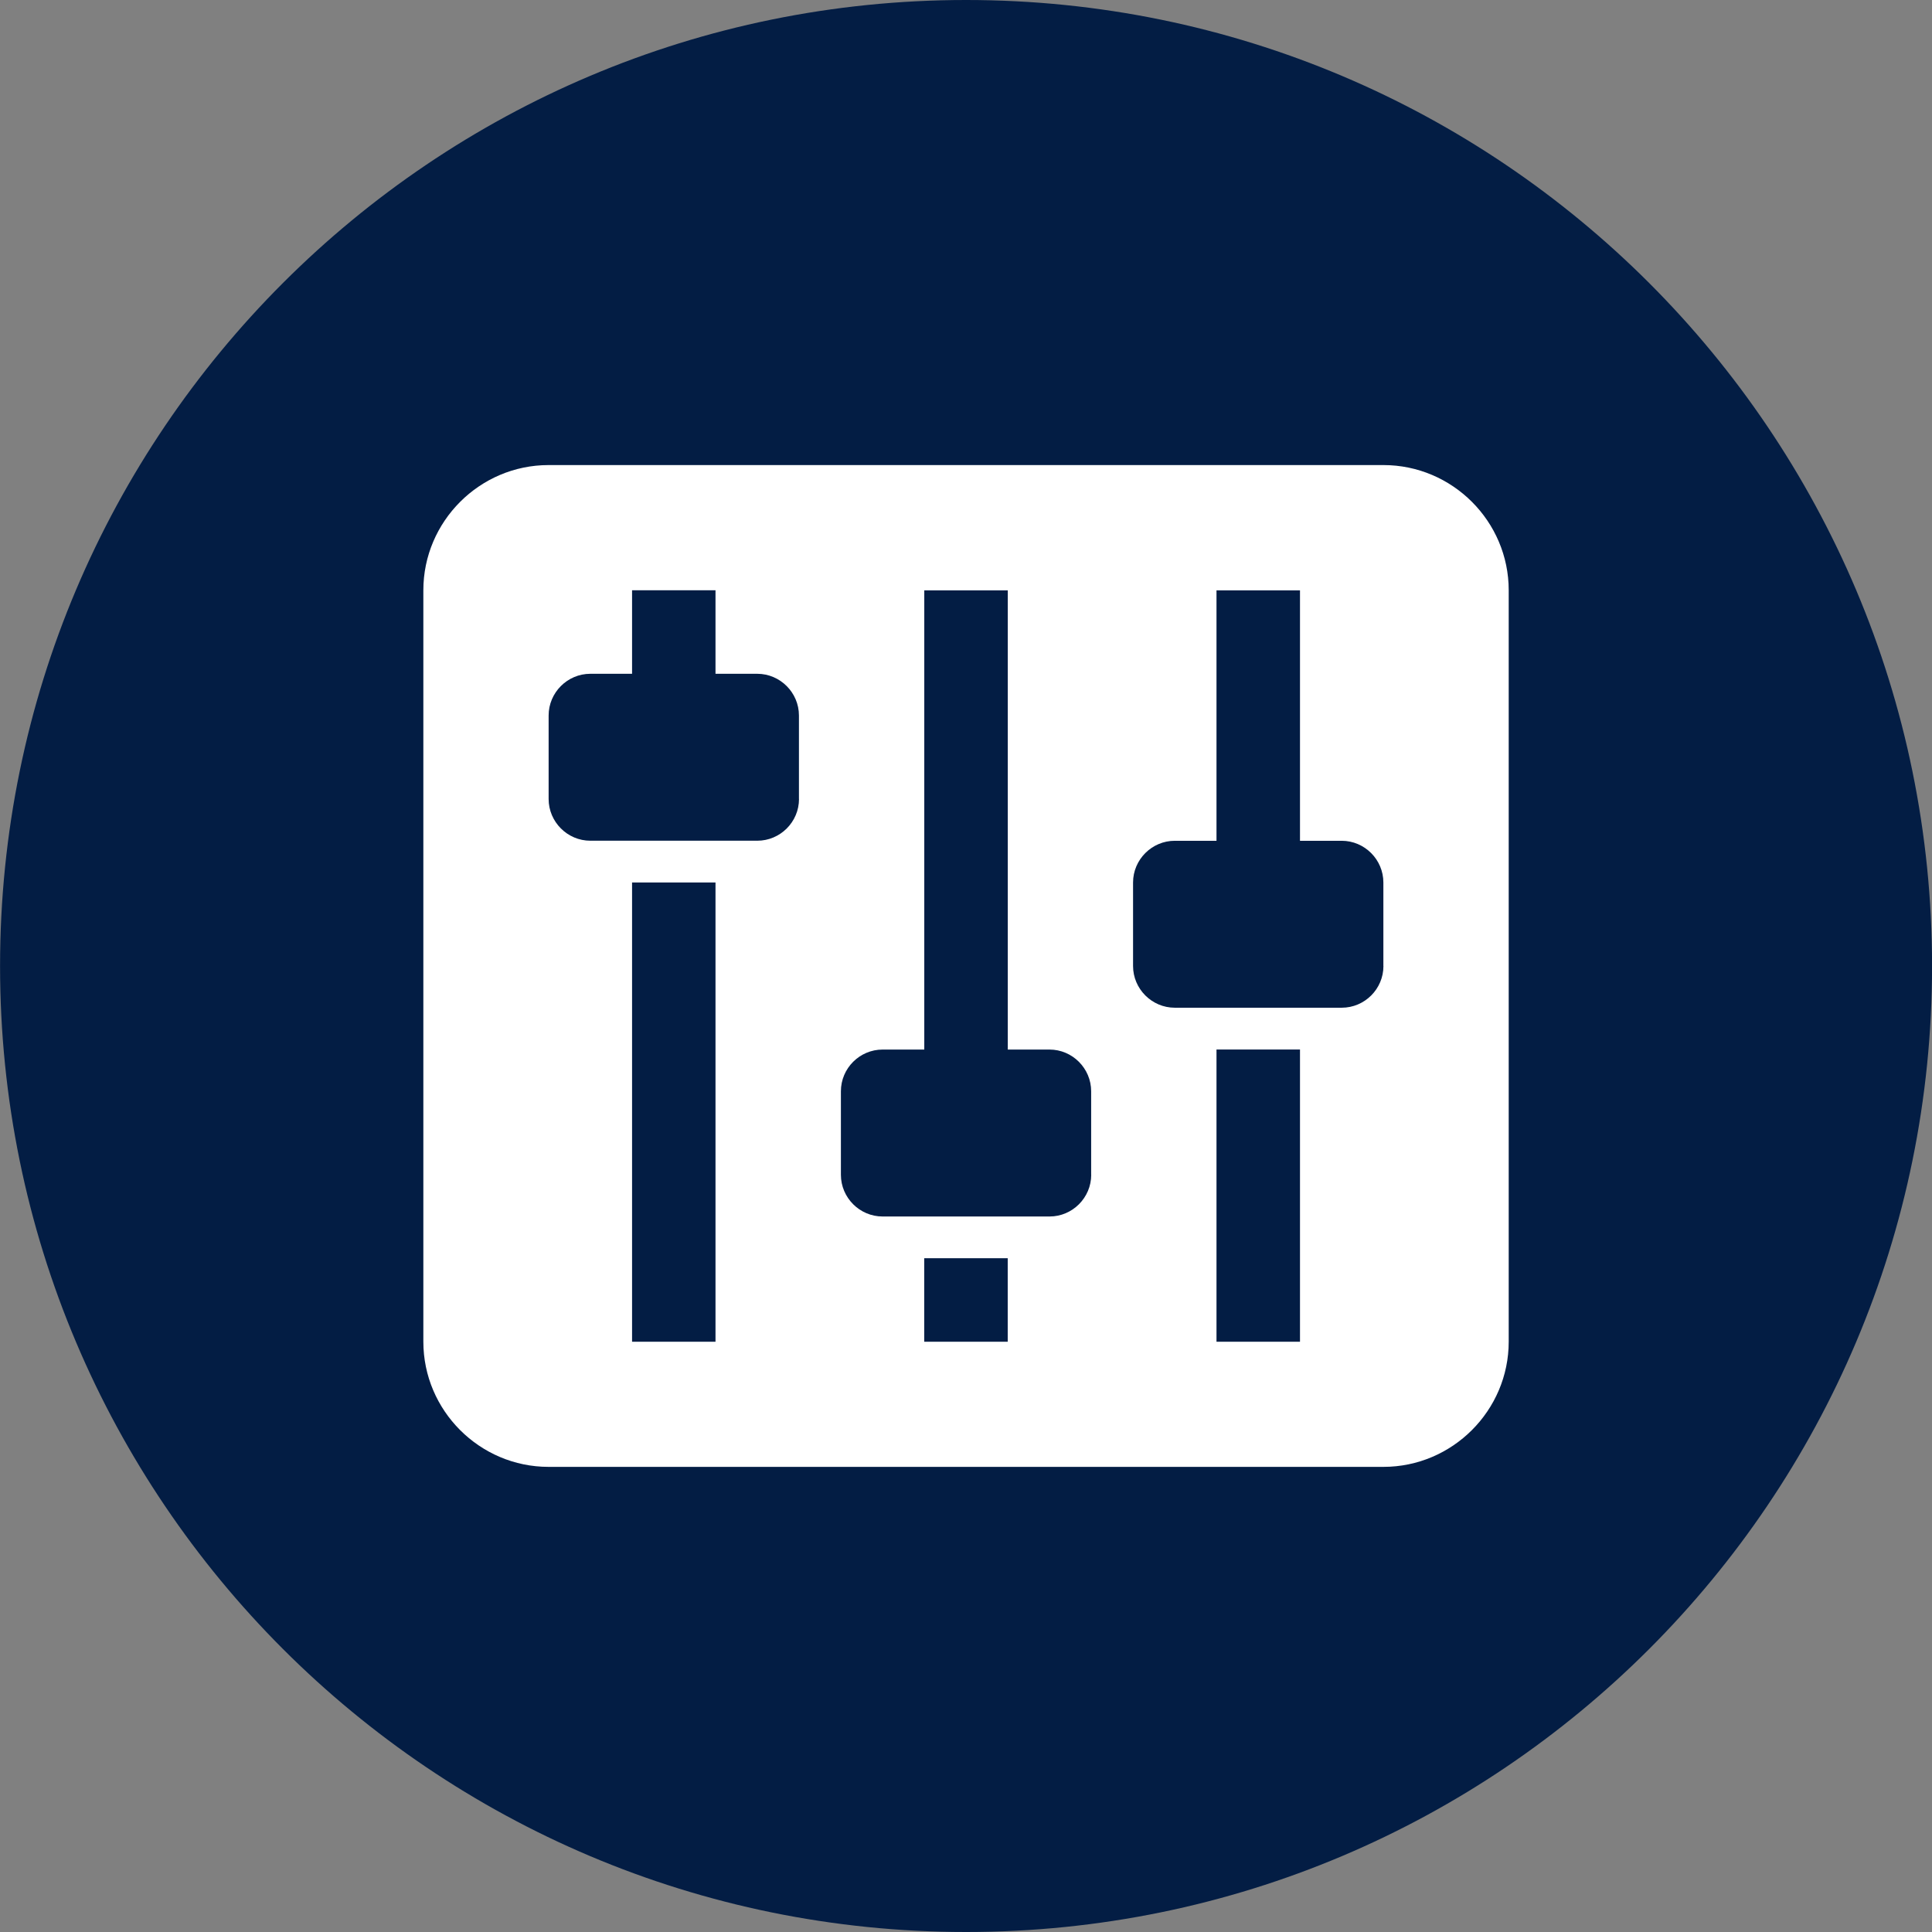
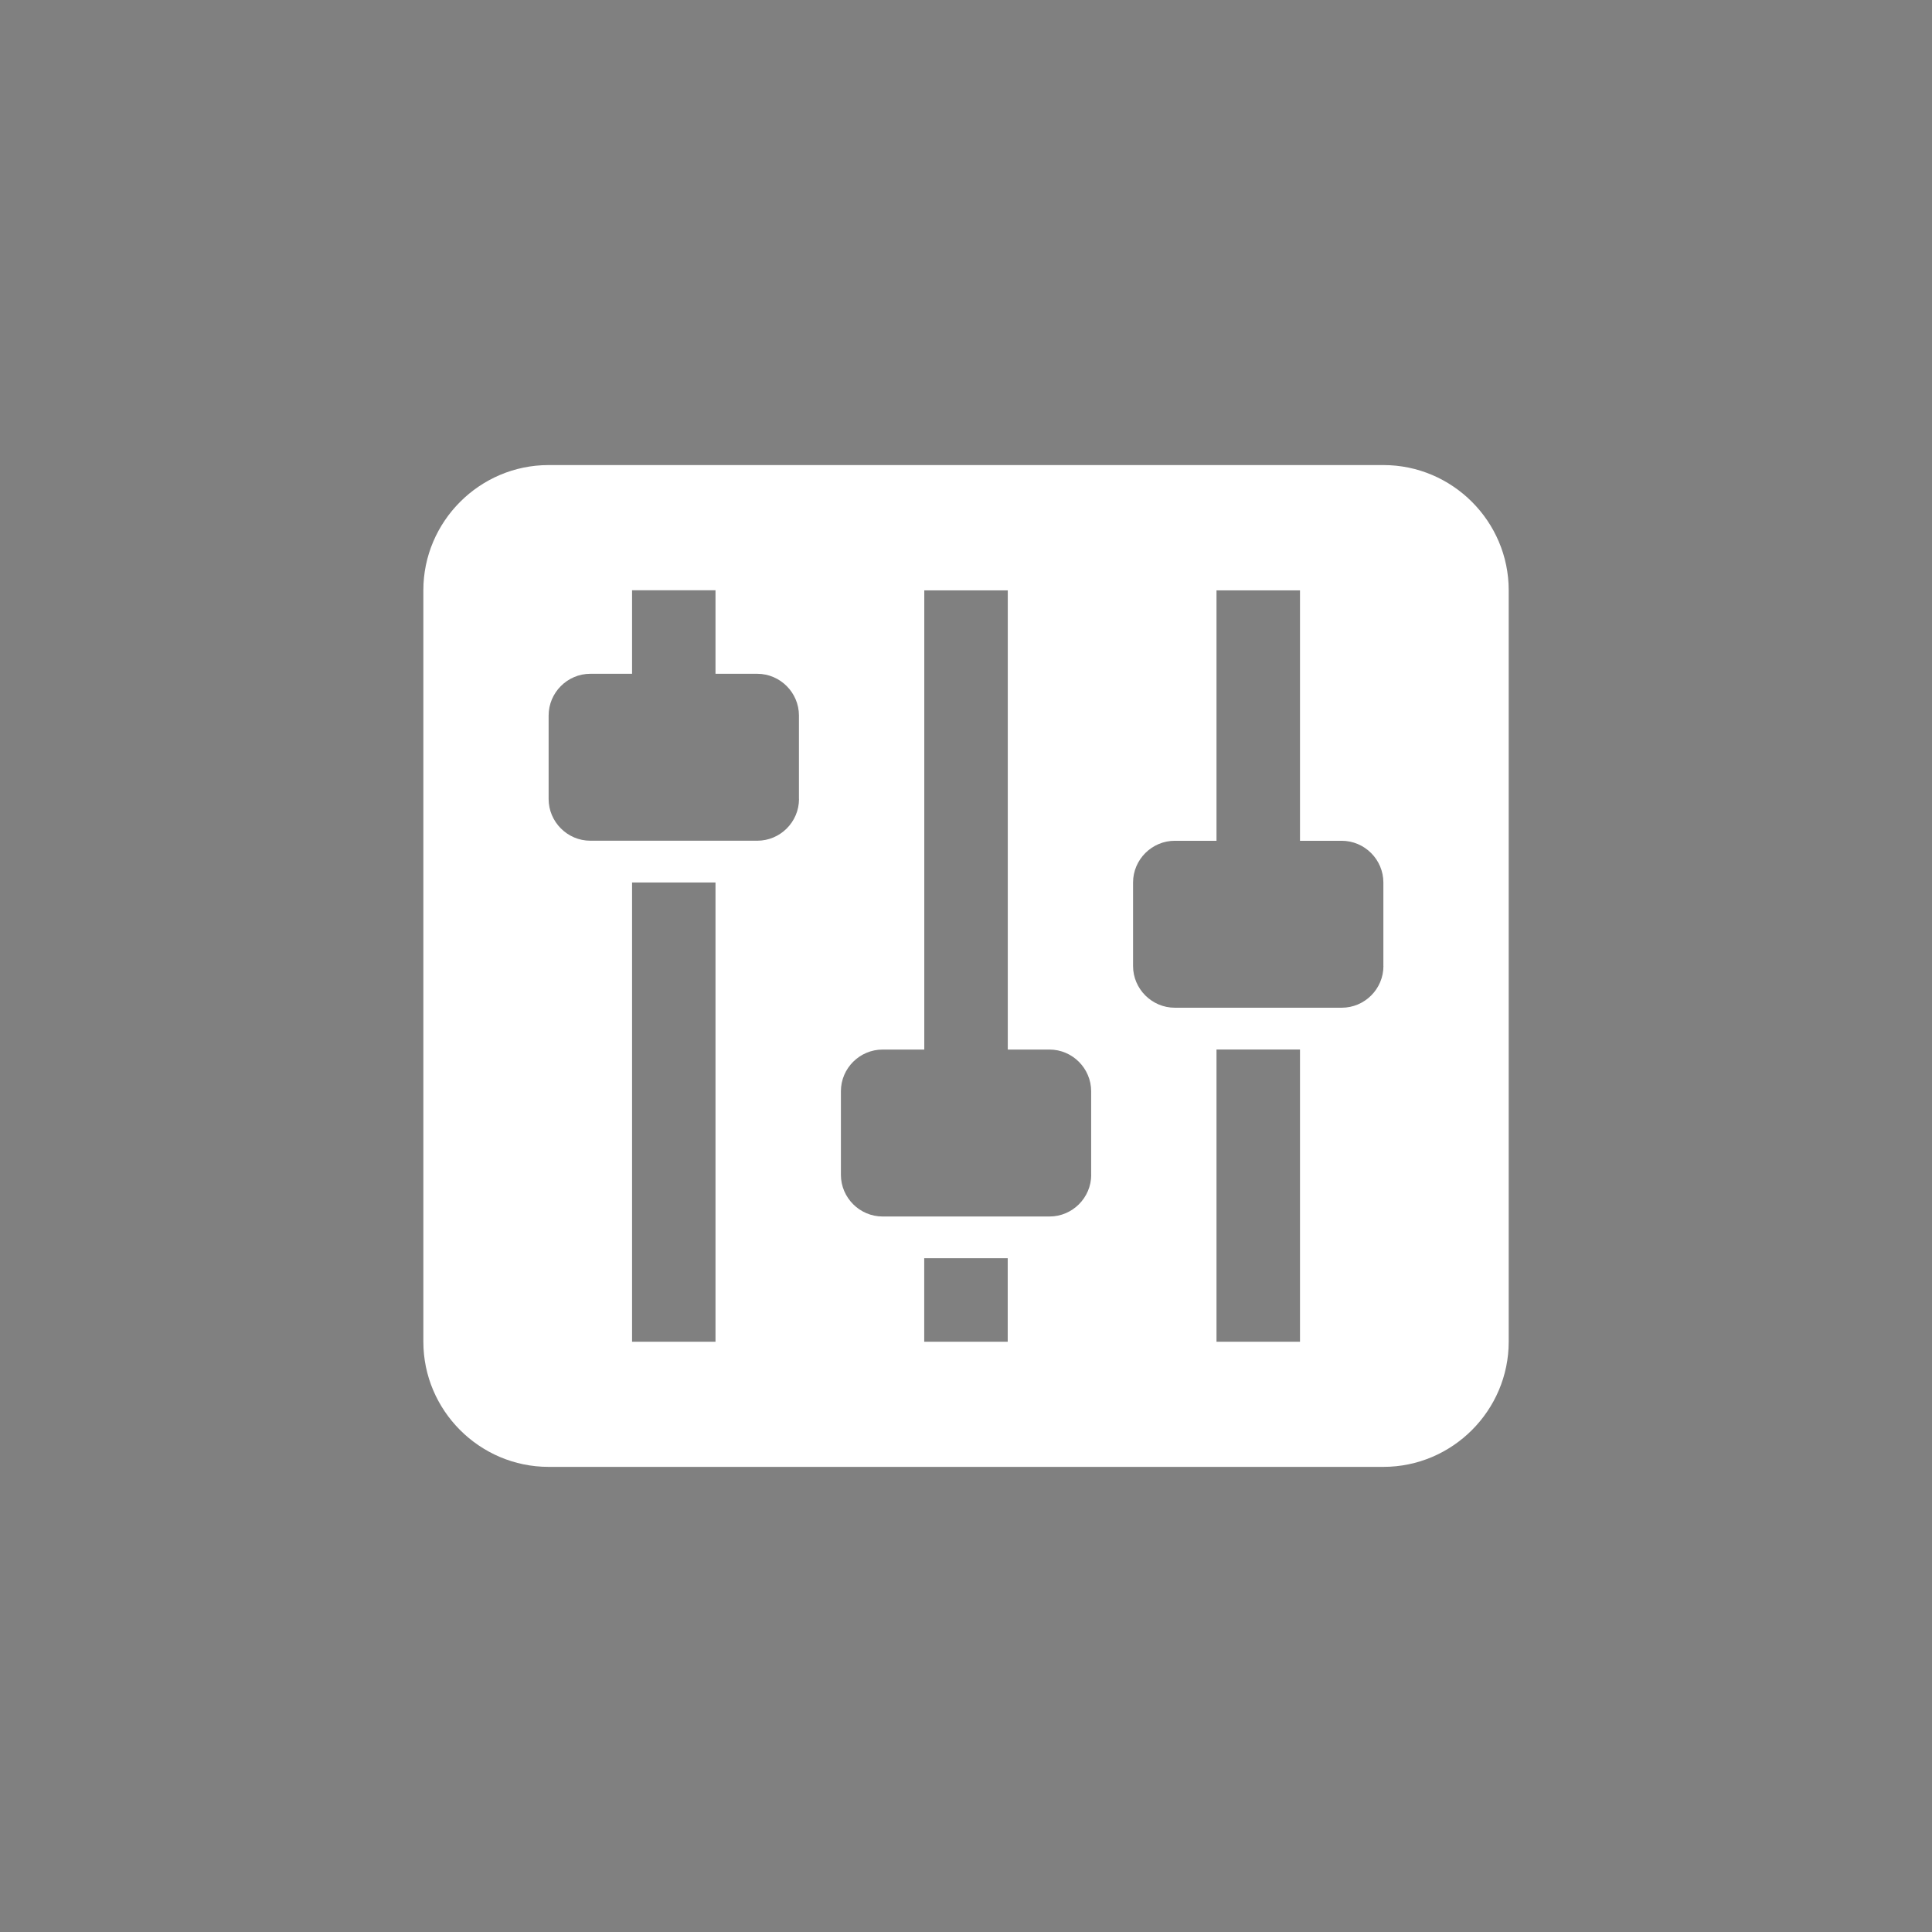
<svg xmlns="http://www.w3.org/2000/svg" width="32" height="32" viewBox="0 0 32 32">
  <rect x="0" y="0" width="32" height="32" fill="#808080" stroke="none" />
-   <path fill="#031d44" d="M32.001 16c0 8.837-7.164 16-16 16s-16-7.164-16-16c0-8.837 7.164-16 16-16s16 7.164 16 16z" />
  <path fill="#fff" d="M22.914 7.703h-13.828c-1.14 0-2.074 0.933-2.074 2.074v12.445c0 1.141 0.933 2.074 2.074 2.074h13.828c1.141 0 2.075-0.933 2.075-2.074v-12.445c0-1.141-0.933-2.074-2.075-2.074zM11.851 22.223h-1.382v-7.606h1.382v7.606zM13.234 13.234c0 0.38-0.311 0.691-0.691 0.691h-2.765c-0.38 0-0.691-0.312-0.691-0.691v-1.383c0-0.38 0.311-0.691 0.691-0.691h0.691v-1.383h1.382v1.383h0.691c0.38 0 0.691 0.312 0.691 0.691v1.383zM16.691 22.223h-1.383v-1.383h1.383v1.383zM18.074 19.458c0 0.38-0.311 0.691-0.69 0.691h-2.765c-0.38 0-0.691-0.311-0.691-0.691v-1.383c0-0.381 0.311-0.691 0.691-0.691h0.69v-7.606h1.383v7.606h0.691c0.379 0 0.69 0.311 0.69 0.691v1.383zM21.532 22.223h-1.383v-4.84h1.383v4.84zM22.914 16c0 0.381-0.311 0.691-0.691 0.691h-2.765c-0.379 0-0.691-0.311-0.691-0.691v-1.383c0-0.38 0.312-0.691 0.691-0.691h0.691v-4.148h1.383v4.148h0.69c0.381 0 0.691 0.312 0.691 0.691v1.383z" />
</svg>